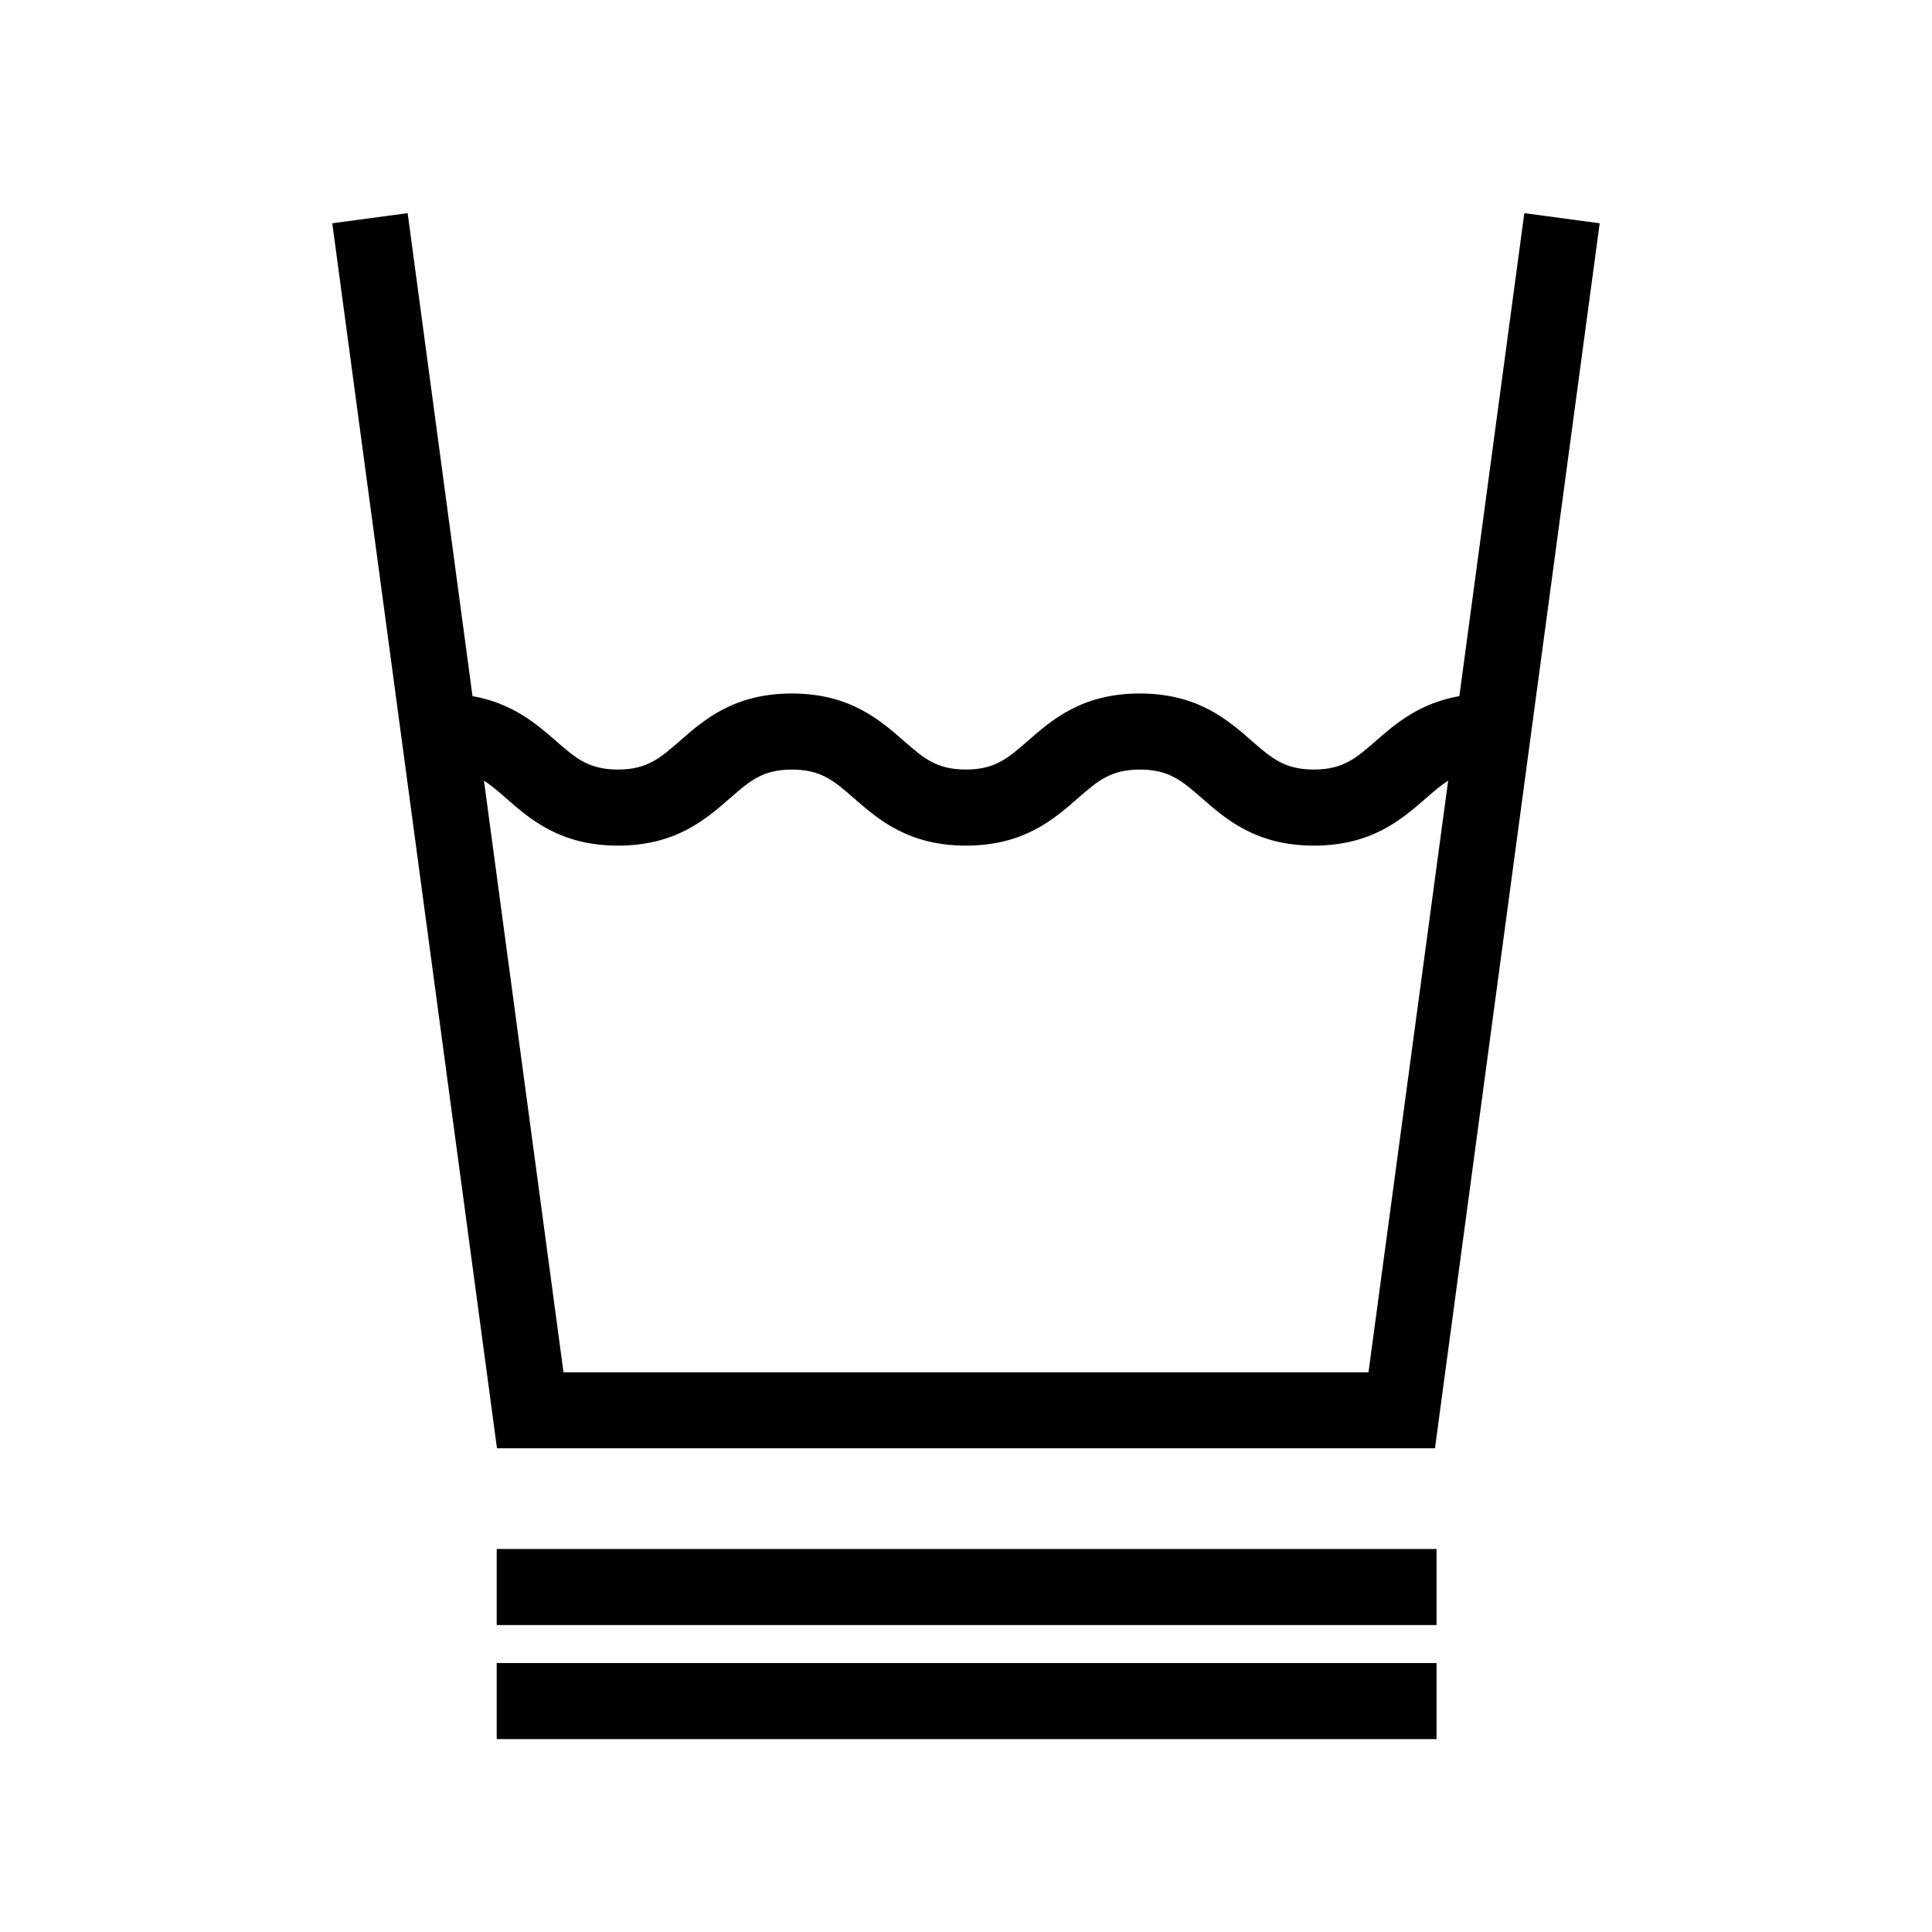
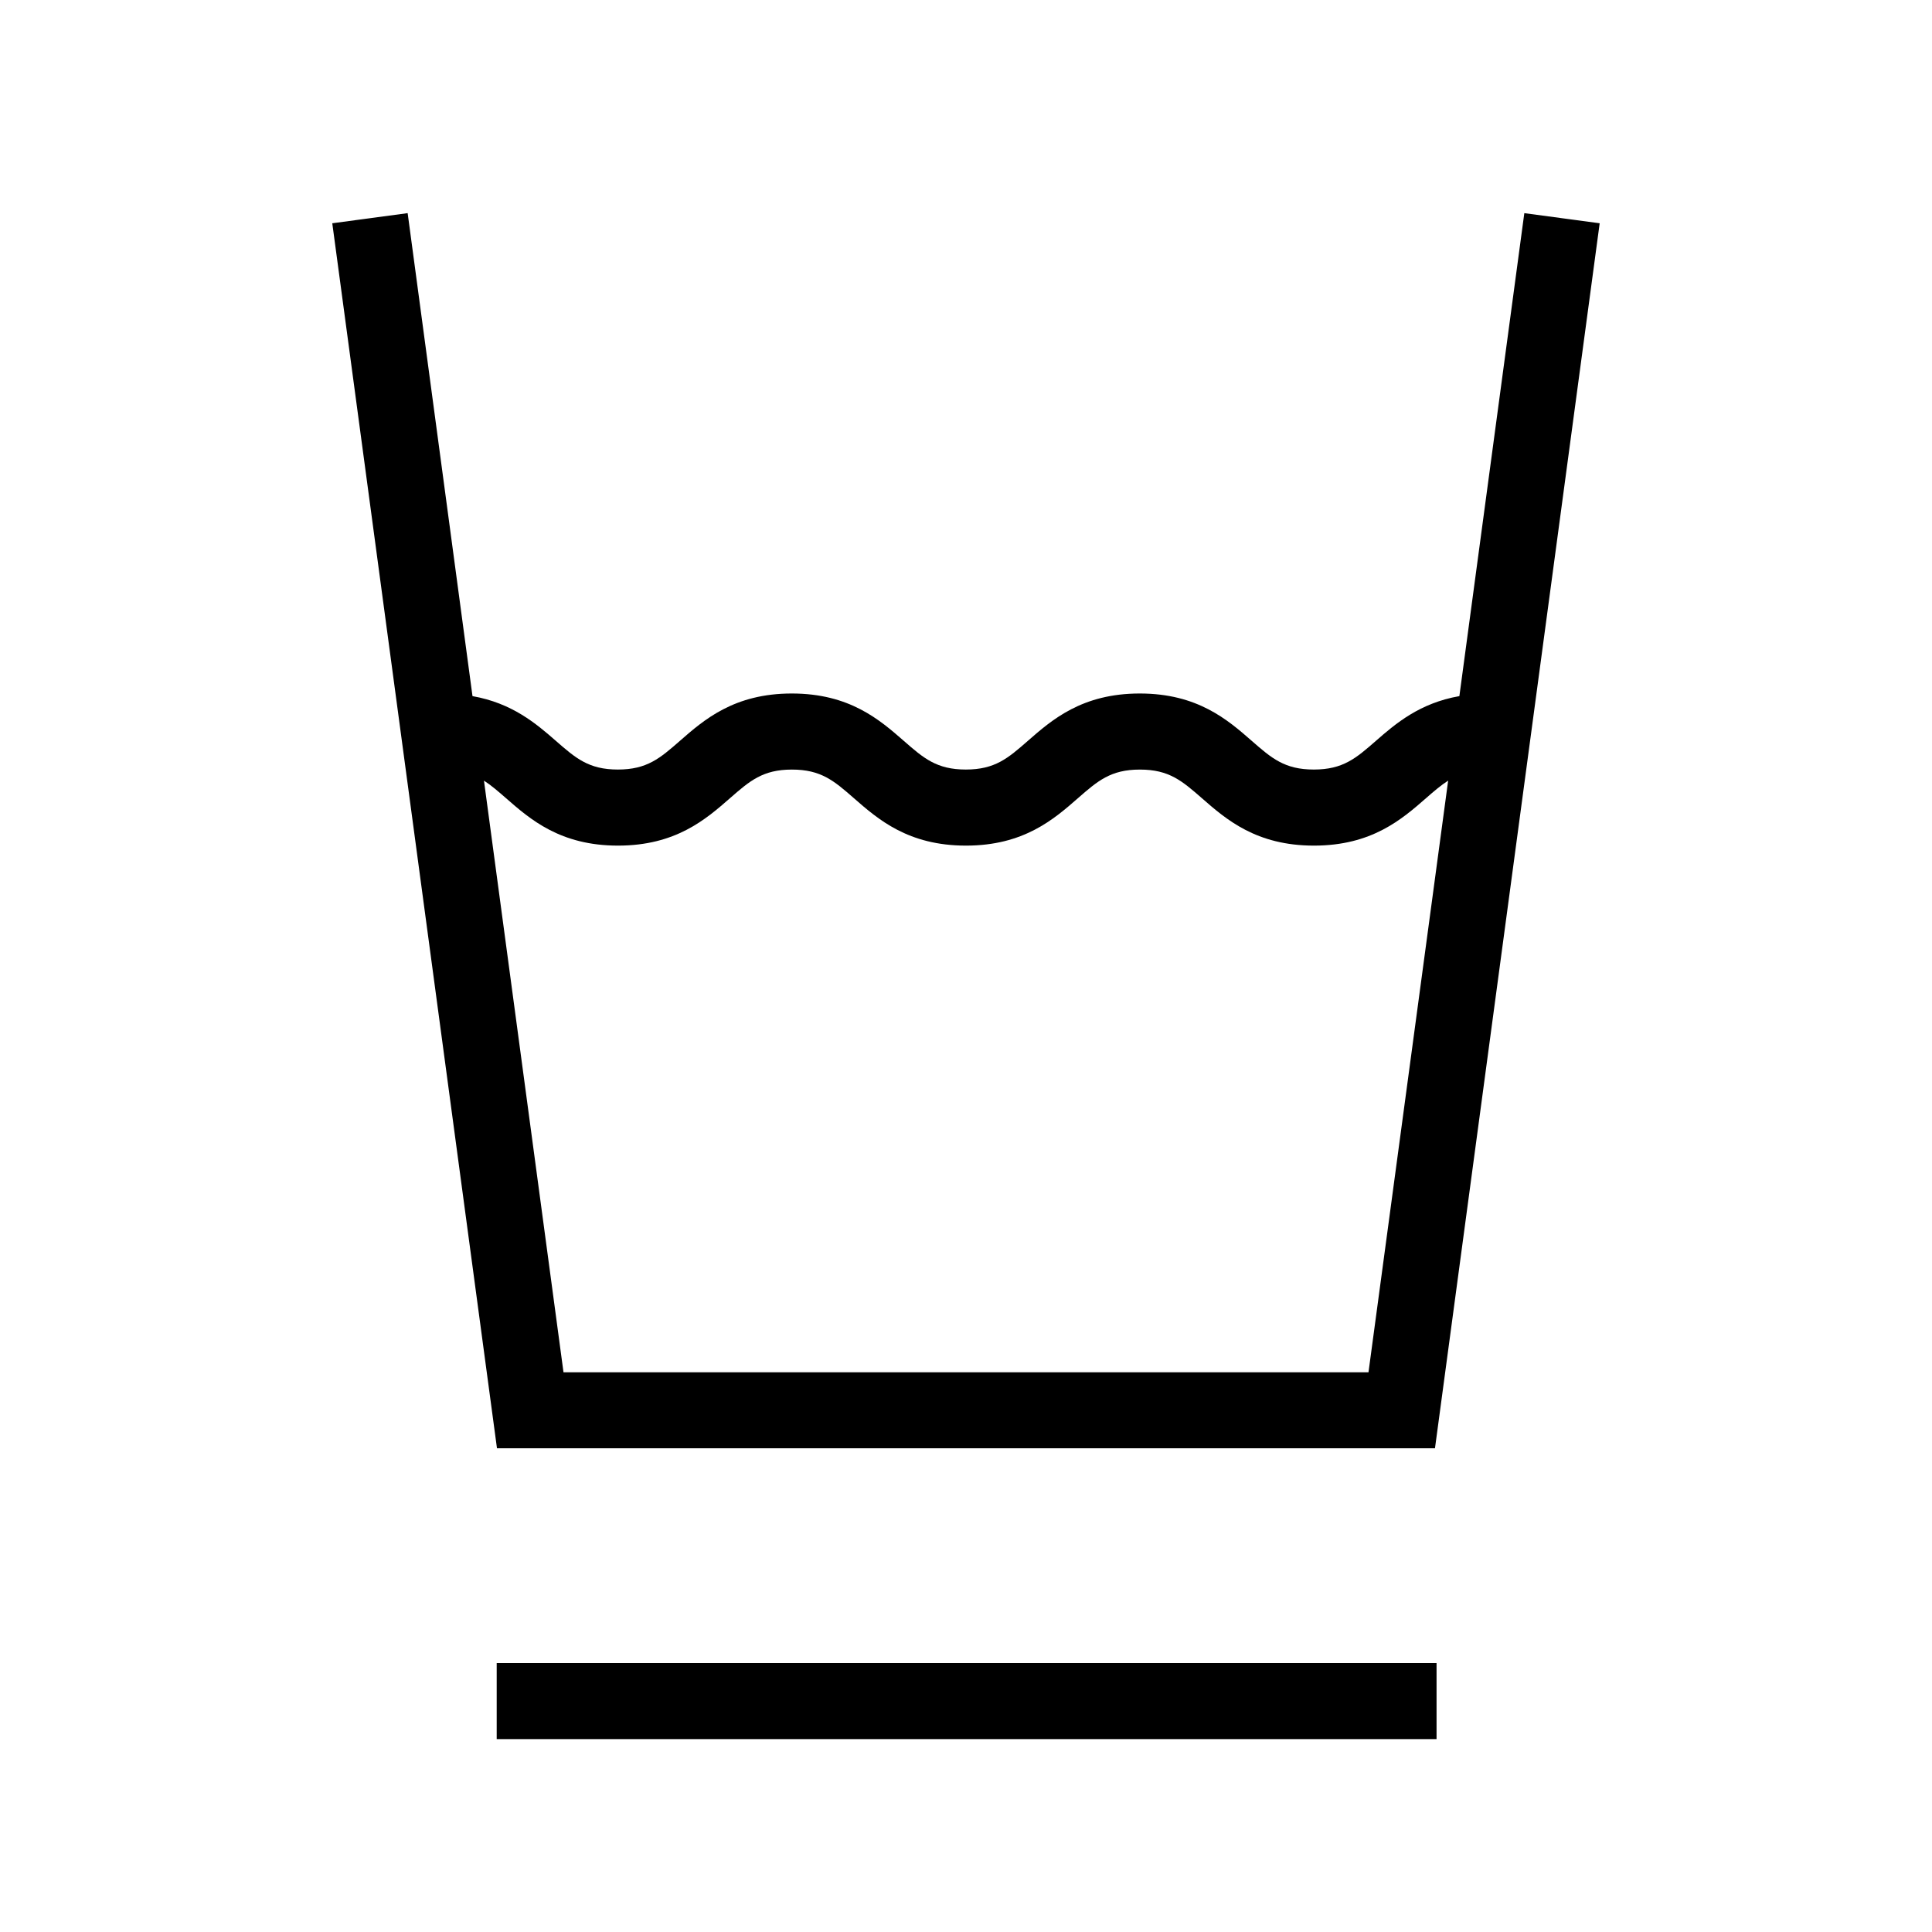
<svg xmlns="http://www.w3.org/2000/svg" fill="#000000" width="800px" height="800px" version="1.1" viewBox="144 144 512 512">
  <g>
    <path d="m547.96 200.49-17.211 127.99c-10.523 1.84-16.895 7.281-22.141 11.871-5.223 4.57-8.68 7.586-16.43 7.586s-11.211-3.019-16.434-7.586c-6.402-5.598-14.379-12.566-29.695-12.566-15.305 0-23.277 6.969-29.68 12.57-5.223 4.566-8.676 7.582-16.414 7.582-7.742 0-11.199-3.019-16.426-7.586-6.402-5.598-14.379-12.566-29.691-12.566-15.305 0-23.277 6.969-29.68 12.57-5.223 4.566-8.676 7.582-16.414 7.582-7.734 0-11.184-3.019-16.41-7.582-5.246-4.586-11.609-10.027-22.117-11.871l-17.184-128-19.977 2.684 43.648 324.64h248.58l43.648-324.64zm-41.297 307.18h-213.33l-21.078-156.79c1.918 1.238 3.742 2.812 5.844 4.648 6.402 5.598 14.367 12.57 29.676 12.57 15.305 0 23.277-6.969 29.68-12.57 5.223-4.566 8.676-7.582 16.414-7.582 7.742 0 11.199 3.019 16.426 7.586 6.402 5.598 14.379 12.566 29.691 12.566 15.305 0 23.277-6.969 29.68-12.57 5.223-4.566 8.676-7.582 16.414-7.582 7.75 0 11.203 3.019 16.43 7.586 6.41 5.598 14.379 12.566 29.699 12.566 15.312 0 23.285-6.969 29.695-12.566 2.109-1.844 3.934-3.414 5.871-4.66z" />
-     <path d="m275.63 554.5h249.07v20.152h-249.07z" />
    <path d="m275.63 584.73h249.07v20.152h-249.07z" />
  </g>
</svg>